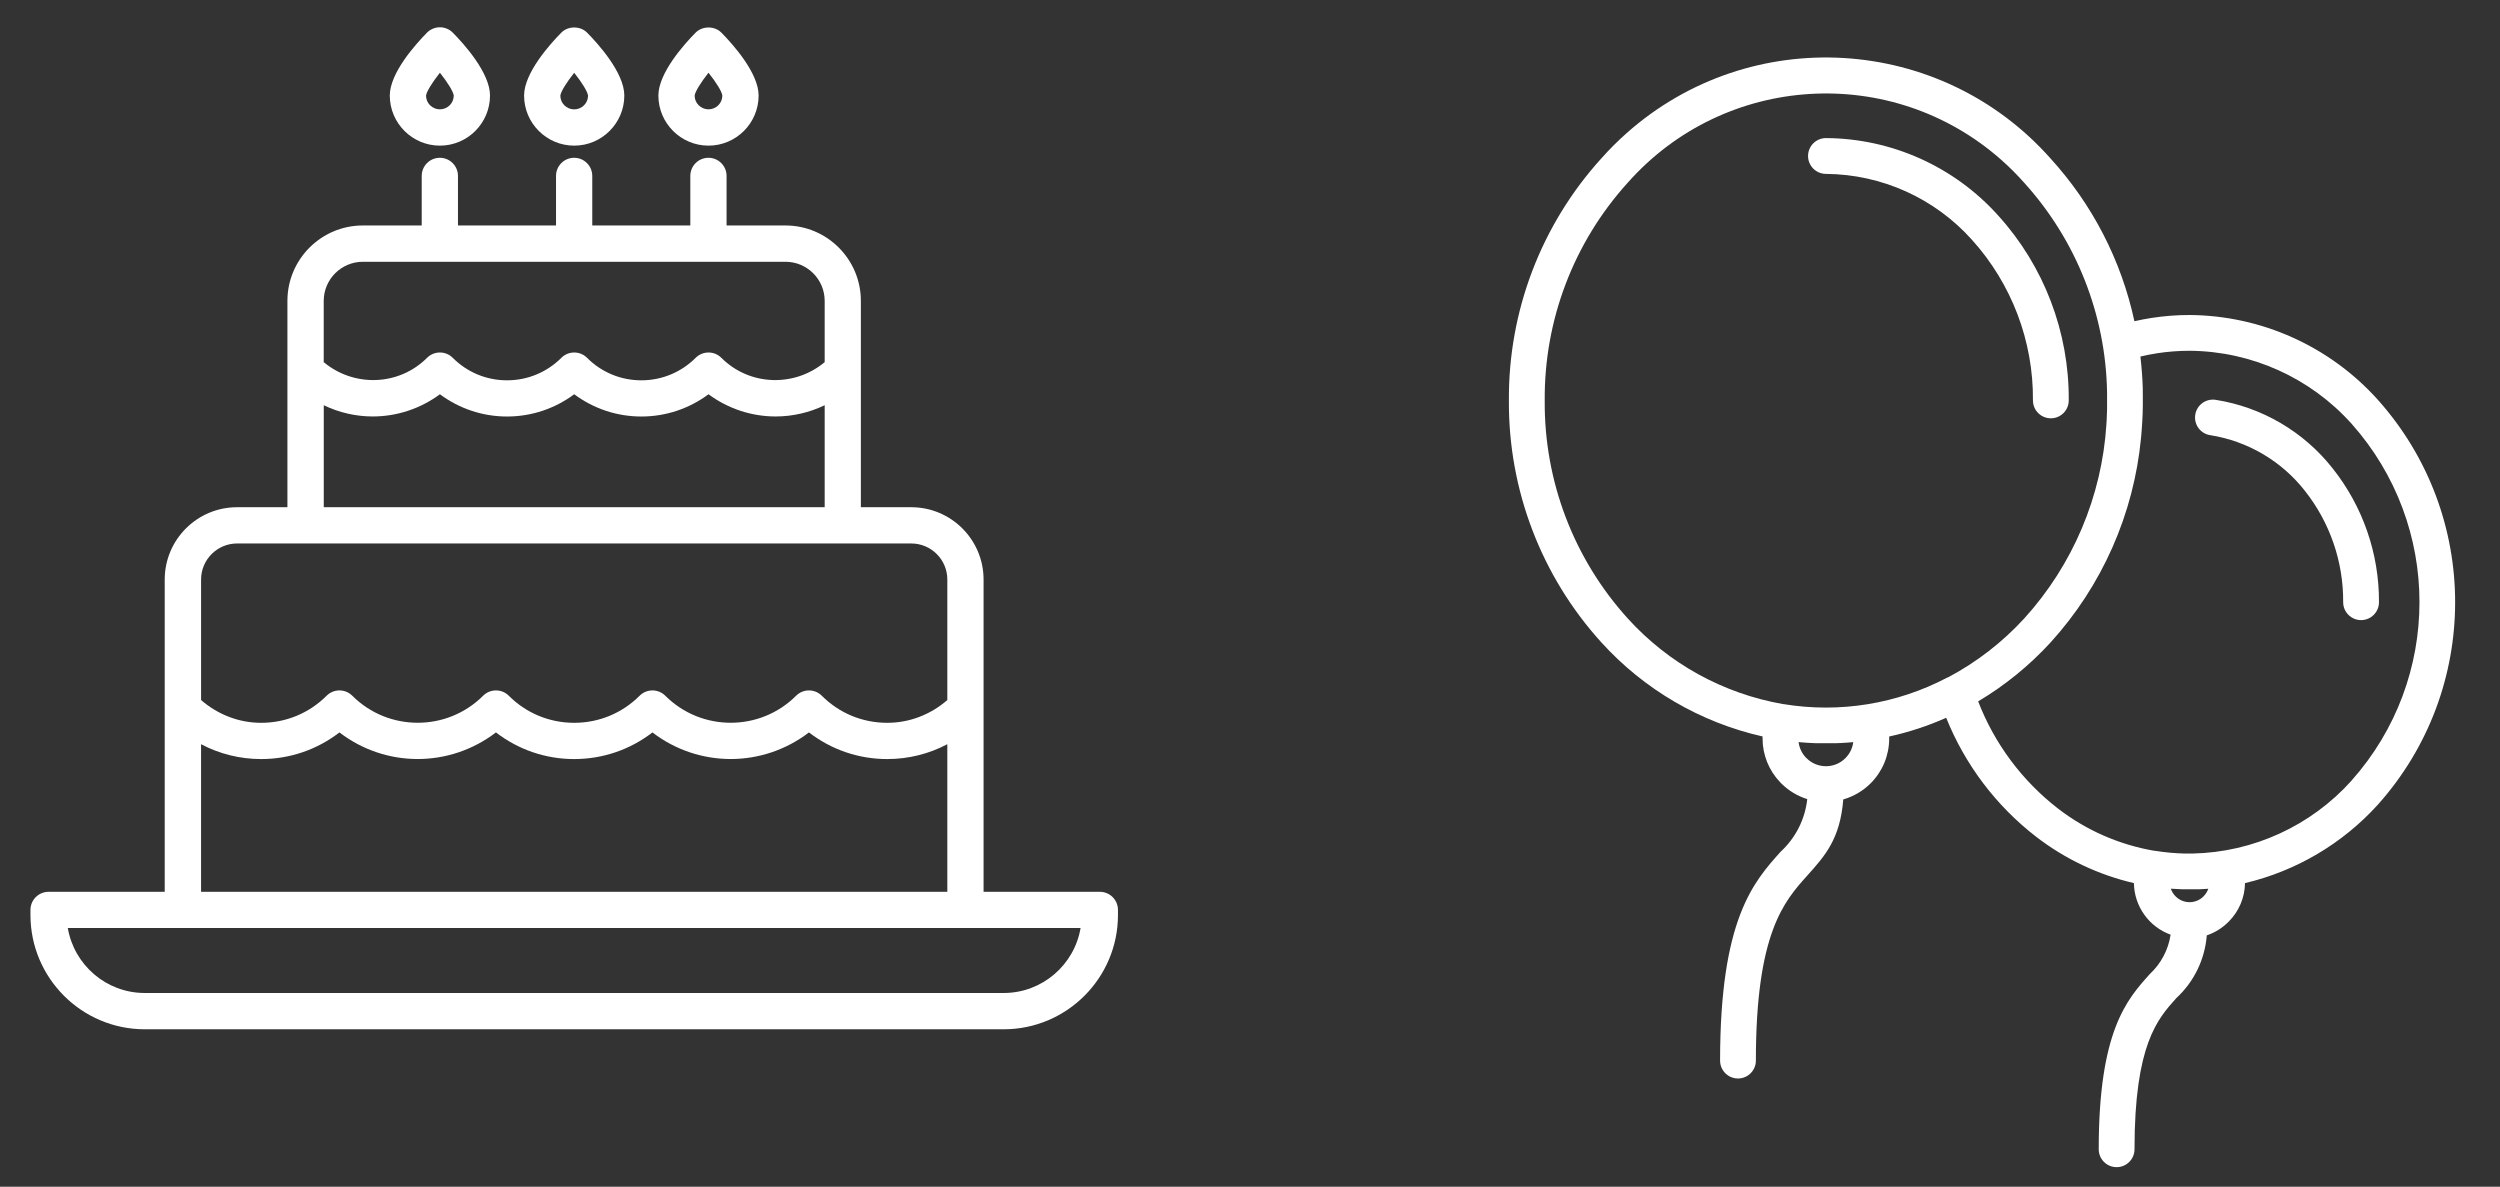
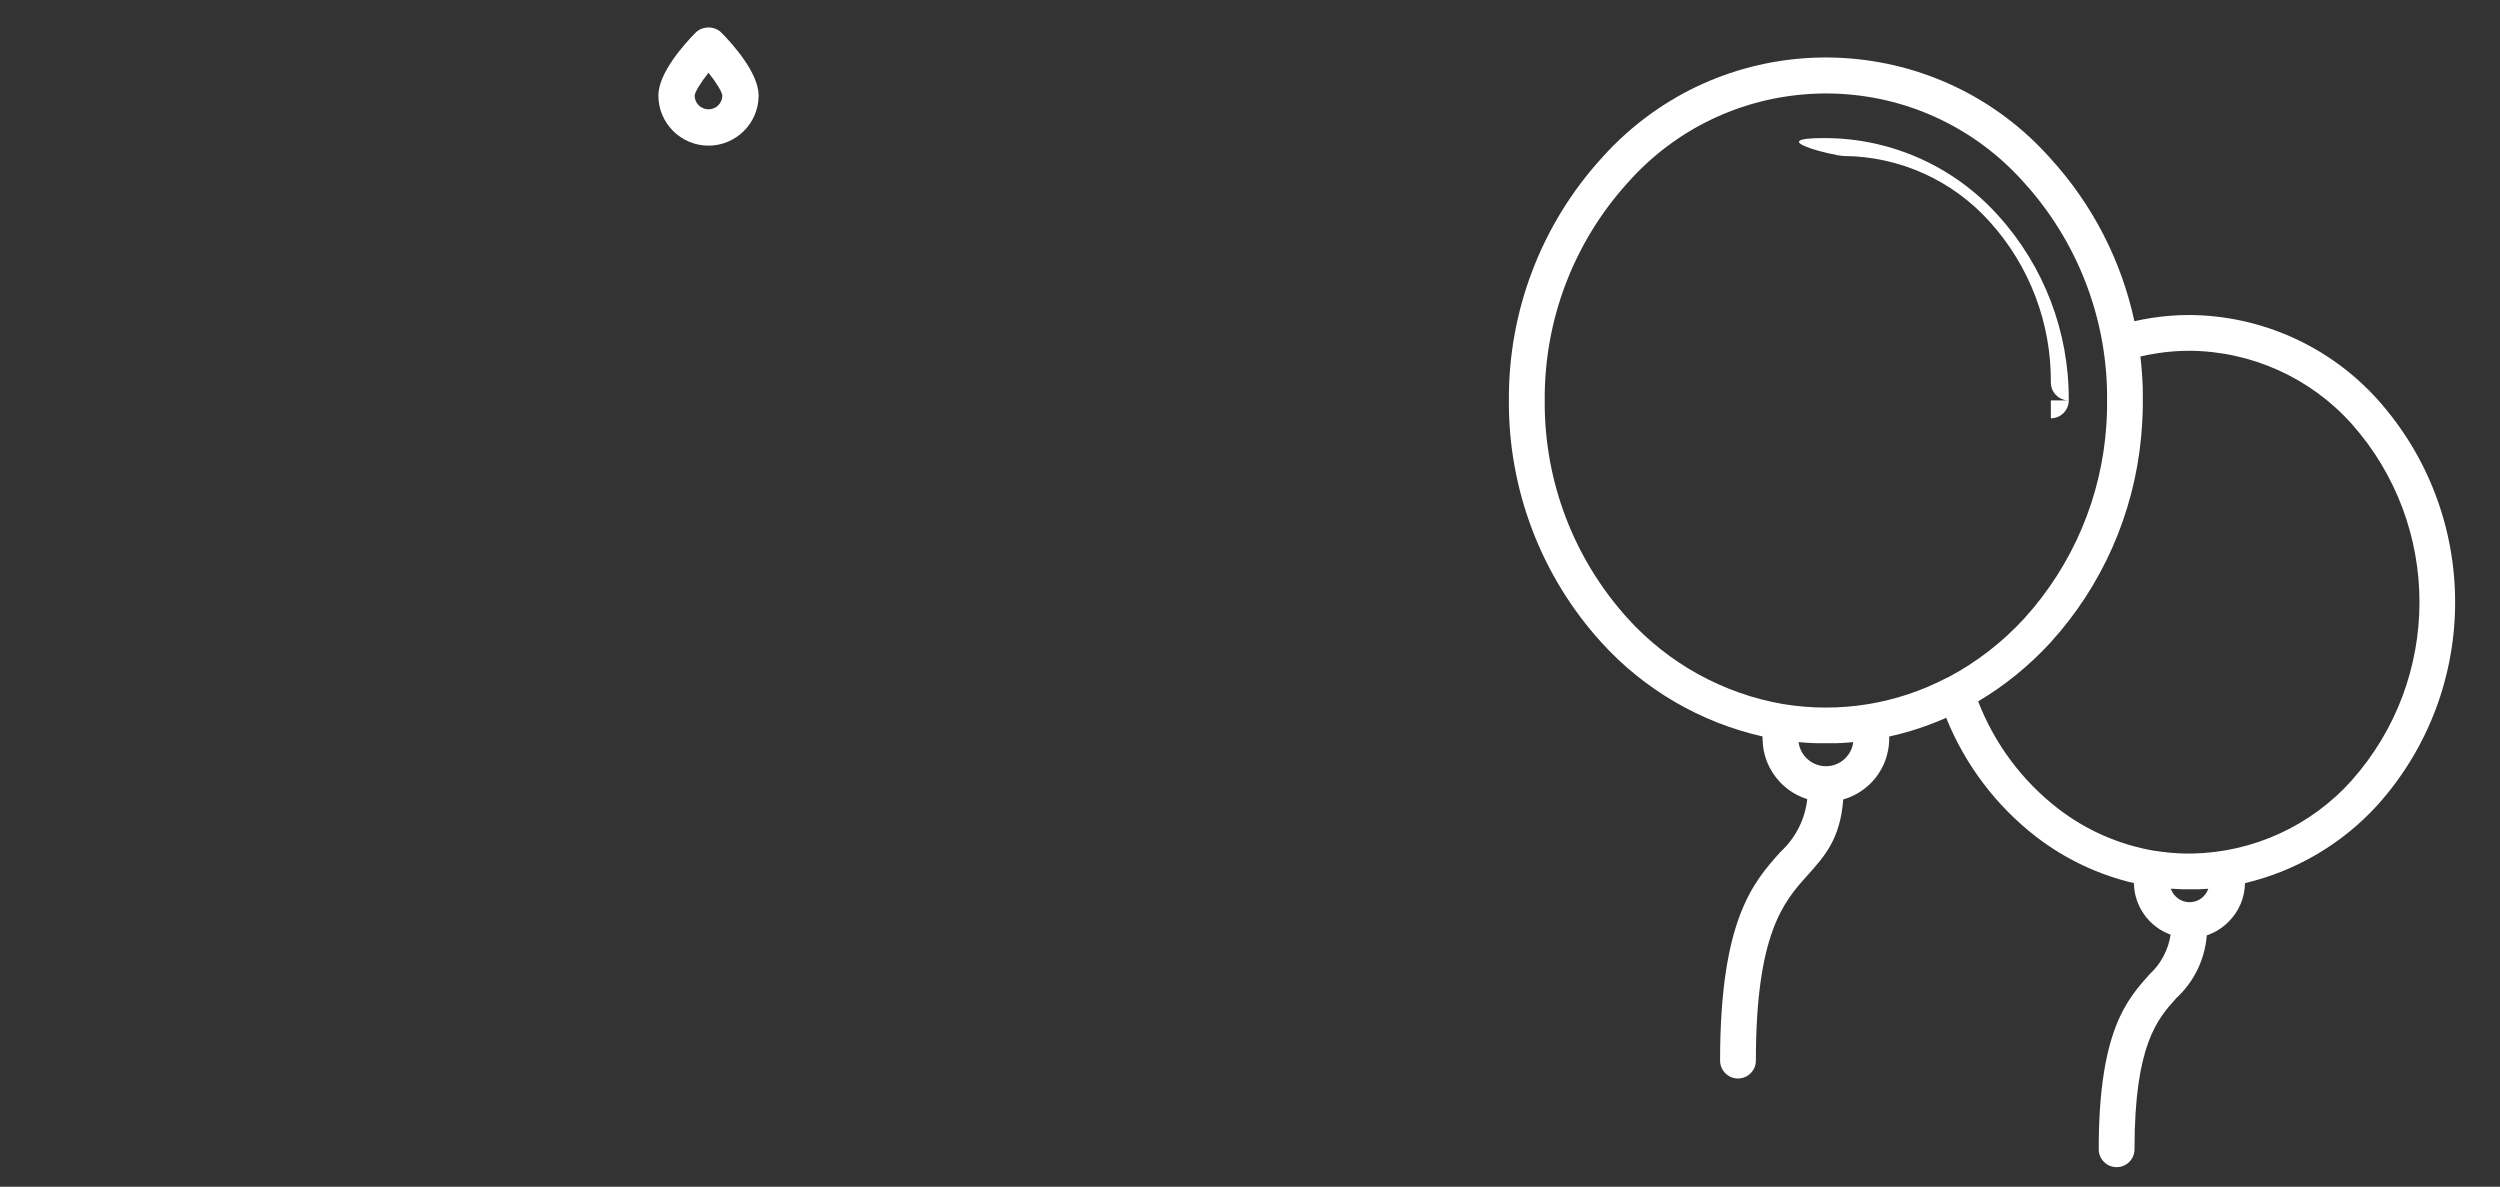
<svg xmlns="http://www.w3.org/2000/svg" id="Livello_1" x="0px" y="0px" width="395.172px" height="187.586px" viewBox="0 0 395.172 187.586" xml:space="preserve">
  <rect x="0" y="0" width="395.172" height="187.586" fill="#333333" stroke="none" />
-   <path fill="#FFFFFF" d="M324.176,66.121c1.562,0,2.828-1.267,2.828-2.829c0.075-10.798-3.906-21.229-11.158-29.23 c-6.944-7.73-16.828-12.173-27.219-12.235c-1.563,0-2.83,1.268-2.83,2.83s1.268,2.83,2.83,2.83 c8.807,0.066,17.178,3.84,23.057,10.396c6.289,6.959,9.738,16.027,9.66,25.407c0,1.563,1.266,2.83,2.828,2.831H324.176z" />
-   <path fill="#FFFFFF" d="M350.202,63.197c-1.545-0.226-2.979,0.843-3.205,2.387c-0.227,1.545,0.842,2.98,2.387,3.206 c5.916,0.939,11.26,4.083,14.953,8.802c3.957,5.007,6.09,11.213,6.047,17.595c-0.002,1.562,1.264,2.831,2.826,2.833 c1.563,0.001,2.83-1.264,2.832-2.826v-0.007c0.035-7.671-2.543-15.125-7.312-21.136C364.147,68.223,357.528,64.345,350.202,63.197" />
+   <path fill="#FFFFFF" d="M324.176,66.121c1.562,0,2.828-1.267,2.828-2.829c0.075-10.798-3.906-21.229-11.158-29.23 c-6.944-7.73-16.828-12.173-27.219-12.235s1.268,2.83,2.83,2.83 c8.807,0.066,17.178,3.84,23.057,10.396c6.289,6.959,9.738,16.027,9.66,25.407c0,1.563,1.266,2.83,2.828,2.831H324.176z" />
  <path fill="#FFFFFF" d="M346.097,49.793c-1.991,0-3.979,0.152-5.946,0.454c-0.931,0.144-1.854,0.319-2.768,0.529 c-2.064-9.597-6.639-18.472-13.255-25.722c-17.4-19.612-47.403-21.405-67.015-4.006c-1.414,1.254-2.75,2.592-4.004,4.006 c-9.488,10.466-14.697,24.113-14.6,38.239c-0.096,14.124,5.115,27.771,14.602,38.235c6.768,7.464,15.67,12.66,25.496,14.882v0.338 c0.002,2.571,0.996,5.042,2.776,6.897c0.051,0.061,0.106,0.121,0.17,0.178c1.151,1.153,2.563,2.008,4.119,2.494 c-0.351,3.184-1.843,6.134-4.199,8.305c-4.303,4.795-9.581,10.678-9.581,33.026c0,1.563,1.266,2.829,2.829,2.829 c1.562,0,2.828-1.267,2.828-2.829c0-20.199,4.473-25.183,8.123-29.246c2.795-3.112,5.202-5.795,5.69-12.034 c1.633-0.471,3.118-1.345,4.321-2.543c1.878-1.871,2.935-4.412,2.938-7.063v-0.34c3.096-0.681,6.113-1.673,9.01-2.961 c2.986,7.426,7.898,13.919,14.229,18.814c4.566,3.516,9.832,6.012,15.444,7.318c0.056,3.658,2.362,6.902,5.801,8.153 c-0.362,2.392-1.526,4.591-3.3,6.236c-3.623,4.033-8.063,8.983-8.063,27.685c0.002,1.563,1.27,2.827,2.832,2.826 c1.56-0.002,2.822-1.266,2.824-2.826c0-16.548,3.639-20.6,6.611-23.898c2.797-2.579,4.516-6.12,4.813-9.914 c1.309-0.443,2.494-1.188,3.463-2.174c1.621-1.613,2.547-3.799,2.578-6.086c8.088-1.912,15.406-6.232,20.991-12.389 c16.3-18.226,16.3-45.791,0-64.017C368.266,54.735,357.461,49.87,346.097,49.793 M291.706,119.834l-0.01,0.012 c-1.697,1.693-4.445,1.693-6.14-0.002c-0.003-0.004-0.006-0.007-0.009-0.01c-0.037-0.037-0.076-0.074-0.115-0.107 c-0.622-0.67-1.018-1.517-1.132-2.422c0.856,0.078,1.72,0.135,2.588,0.168h0.298h0.239h0.119h0.298h0.18h0.598h0.596h0.18h0.299 h0.118h0.239h0.298l0.479-0.02h0.06c0.687-0.033,1.371-0.081,2.051-0.145C292.821,118.264,292.386,119.153,291.706,119.834  M307.836,107.088c-7.949,4.192-17.051,5.672-25.918,4.211h-0.045c-9.488-1.65-18.15-6.43-24.606-13.574 c-8.522-9.424-13.196-21.703-13.095-34.408c-0.102-12.705,4.572-24.985,13.095-34.408c15.308-17.318,41.755-18.948,59.073-3.641 c1.287,1.138,2.503,2.354,3.641,3.641c8.229,9.09,12.877,20.857,13.081,33.118v0.067v0.545v0.137v0.547v0.538v0.194v0.403v0.17 c0,0.191-0.01,0.384-0.017,0.574l-0.022,0.543v0.137l-0.026,0.531v0.032c-0.012,0.201-0.024,0.402-0.039,0.603v0.031 c-0.726,11.39-5.297,22.197-12.965,30.651c-3.451,3.771-7.521,6.924-12.035,9.322L307.836,107.088z M348.312,141.688l-0.01,0.01 c-1.218,1.214-3.188,1.211-4.404-0.007c-0.001-0.001-0.002-0.002-0.003-0.003c-0.342-0.343-0.602-0.757-0.756-1.214 c0.615,0.046,1.232,0.078,1.855,0.095h1.843h0.185h0.094h0.185h0.278c0.496-0.019,0.992-0.048,1.485-0.085 c-0.155,0.451-0.413,0.859-0.752,1.195V141.688z M371.716,123.382c-6.427,7.159-15.533,11.337-25.152,11.538h-0.866h-0.31h-0.049 c-1.571-0.035-3.138-0.181-4.688-0.434h-0.102c-5.555-0.947-10.793-3.243-15.256-6.686c-5.665-4.392-10.024-10.246-12.608-16.933 c4.246-2.531,8.101-5.668,11.44-9.31c8.14-8.951,13.158-20.299,14.305-32.34l0.012-0.119l0.039-0.42v-0.065 c0.026-0.294,0.051-0.587,0.073-0.879v-0.04l0.028-0.417l0.016-0.228l0.023-0.384l0.027-0.493l0.01-0.211l0.016-0.395l0.011-0.247 c0.013-0.404,0.022-0.808,0.028-1.214v-0.169v-0.619v-0.591v-0.184l-0.008-0.509v-0.085v-0.132v-0.451 c-0.055-1.695-0.18-3.364-0.375-5.008c0.877-0.208,1.766-0.382,2.668-0.522c1.689-0.259,3.396-0.389,5.106-0.389 c9.785,0.071,19.087,4.263,25.619,11.548c14.294,16.072,14.294,40.298,0,56.37L371.716,123.382z" />
  <path fill="#FFFFFF" d="M119.913,15.099c0-3.581-4.111-8.144-5.88-9.935c-1.074-1.095-3.008-1.088-4.083,0 c-1.769,1.791-5.88,6.36-5.88,9.935c0,4.369,3.553,7.922,7.922,7.922C116.36,23.021,119.913,19.468,119.913,15.099 M109.8,15.127 c0.064-0.629,0.974-2.09,2.192-3.631c1.217,1.532,2.119,2.979,2.191,3.617c-0.007,1.196-0.988,2.17-2.191,2.17 c-1.204,0-2.192-0.98-2.192-2.162V15.127z" />
-   <path fill="#FFFFFF" d="M98.685,15.099c0-3.581-4.111-8.144-5.88-9.935c-1.074-1.095-3.008-1.095-4.083,0 c-1.769,1.791-5.88,6.36-5.88,9.935c0,4.369,3.553,7.922,7.922,7.922C95.131,23.021,98.685,19.468,98.685,15.099 M88.571,15.127 c0.064-0.629,0.974-2.09,2.192-3.623c1.217,1.533,2.12,2.979,2.191,3.617c-0.007,1.195-0.988,2.17-2.191,2.17 C89.56,17.291,88.571,16.31,88.571,15.127" />
-   <path fill="#FFFFFF" d="M77.456,15.099c0-3.581-4.111-8.144-5.88-9.935c-0.537-0.543-1.275-0.852-2.041-0.852 c-0.767,0-1.504,0.309-2.042,0.852c-1.769,1.791-5.88,6.36-5.88,9.935c0,4.369,3.553,7.922,7.922,7.922 C73.903,23.021,77.456,19.468,77.456,15.099 M67.343,15.127c0.064-0.629,0.974-2.09,2.192-3.631c1.217,1.532,2.12,2.979,2.191,3.617 c-0.007,1.196-0.988,2.17-2.191,2.17c-1.211,0-2.192-0.98-2.192-2.162V15.127z" />
-   <path fill="#FFFFFF" d="M173.844,140.967h-18.372v-49.36c0-6.304-5.128-11.431-11.431-11.431h-7.965V47.559 c0-6.567-5.343-11.918-11.917-11.918h-9.311v-7.836c0-1.582-1.282-2.864-2.865-2.864s-2.865,1.282-2.865,2.864v7.836H93.619v-7.836 c0-1.582-1.282-2.864-2.865-2.864c-1.582,0-2.864,1.282-2.864,2.864v7.836H72.391v-7.836c0-1.582-1.282-2.864-2.865-2.864 s-2.865,1.282-2.865,2.864v7.836H57.35c-6.567,0-11.918,5.344-11.918,11.918v32.617h-7.964c-6.303,0-11.431,5.127-11.431,11.431 v49.36H7.68c-1.583,0-2.865,1.282-2.865,2.865v0.803c0,9.955,8.101,18.063,18.063,18.063h135.774c9.955,0,18.063-8.1,18.063-18.063 v-0.803c0-1.583-1.282-2.865-2.865-2.865H173.844z M57.359,41.379h66.809c3.409,0,6.188,2.771,6.188,6.188v9.676 c-4.77,3.983-11.86,3.789-16.337-0.687c-1.117-1.117-2.929-1.117-4.053,0c-2.292,2.292-5.343,3.56-8.588,3.56 c-3.244,0-6.295-1.261-8.587-3.56c-1.118-1.117-2.93-1.117-4.054,0c-2.292,2.292-5.343,3.56-8.587,3.56 c-3.245,0-6.296-1.261-8.588-3.56c-1.117-1.117-2.929-1.117-4.054,0c-4.476,4.476-11.574,4.663-16.337,0.687v-9.676 C51.171,44.157,53.943,41.379,57.359,41.379L57.359,41.379z M51.171,64.053c2.442,1.176,5.092,1.777,7.749,1.777 c3.739,0,7.47-1.182,10.614-3.51c3.059,2.27,6.74,3.518,10.615,3.518c3.882,0,7.556-1.246,10.614-3.518 c3.059,2.27,6.733,3.518,10.615,3.518c3.882,0,7.556-1.246,10.614-3.518c3.144,2.328,6.876,3.51,10.614,3.51 c2.658,0,5.308-0.602,7.75-1.777v16.123H51.178V64.053H51.171z M37.476,85.905h106.566c3.144,0,5.701,2.558,5.701,5.701v19.052 c-2.65,2.292-5.966,3.596-9.504,3.596c-3.911,0-7.578-1.519-10.342-4.283c-1.118-1.116-2.93-1.116-4.054,0 c-5.701,5.701-14.983,5.701-20.684,0c-1.117-1.116-2.929-1.116-4.053,0c-2.765,2.765-6.439,4.283-10.343,4.283 c-3.903,0-7.577-1.519-10.342-4.283c-1.117-1.116-2.929-1.116-4.053,0c-5.702,5.701-14.984,5.701-20.684,0 c-1.118-1.116-2.93-1.116-4.054,0c-2.765,2.765-6.439,4.283-10.342,4.283c-3.538,0-6.847-1.304-9.504-3.596V91.606 c0-3.144,2.557-5.701,5.701-5.701H37.476z M31.782,117.635c2.894,1.532,6.139,2.349,9.505,2.349c4.533,0,8.838-1.49,12.369-4.211 c3.638,2.793,8,4.204,12.369,4.204c4.369,0,8.73-1.418,12.369-4.204c3.538,2.721,7.835,4.211,12.369,4.211s8.838-1.49,12.369-4.211 c3.638,2.793,8,4.204,12.369,4.204c4.369,0,8.731-1.418,12.369-4.204c3.538,2.721,7.835,4.211,12.369,4.211 c3.366,0,6.611-0.816,9.504-2.349v23.334H31.782V117.635z M158.645,156.961H22.879c-6.095,0-11.173-4.447-12.161-10.271h160.087 C169.824,152.514,164.746,156.961,158.645,156.961L158.645,156.961z" />
</svg>